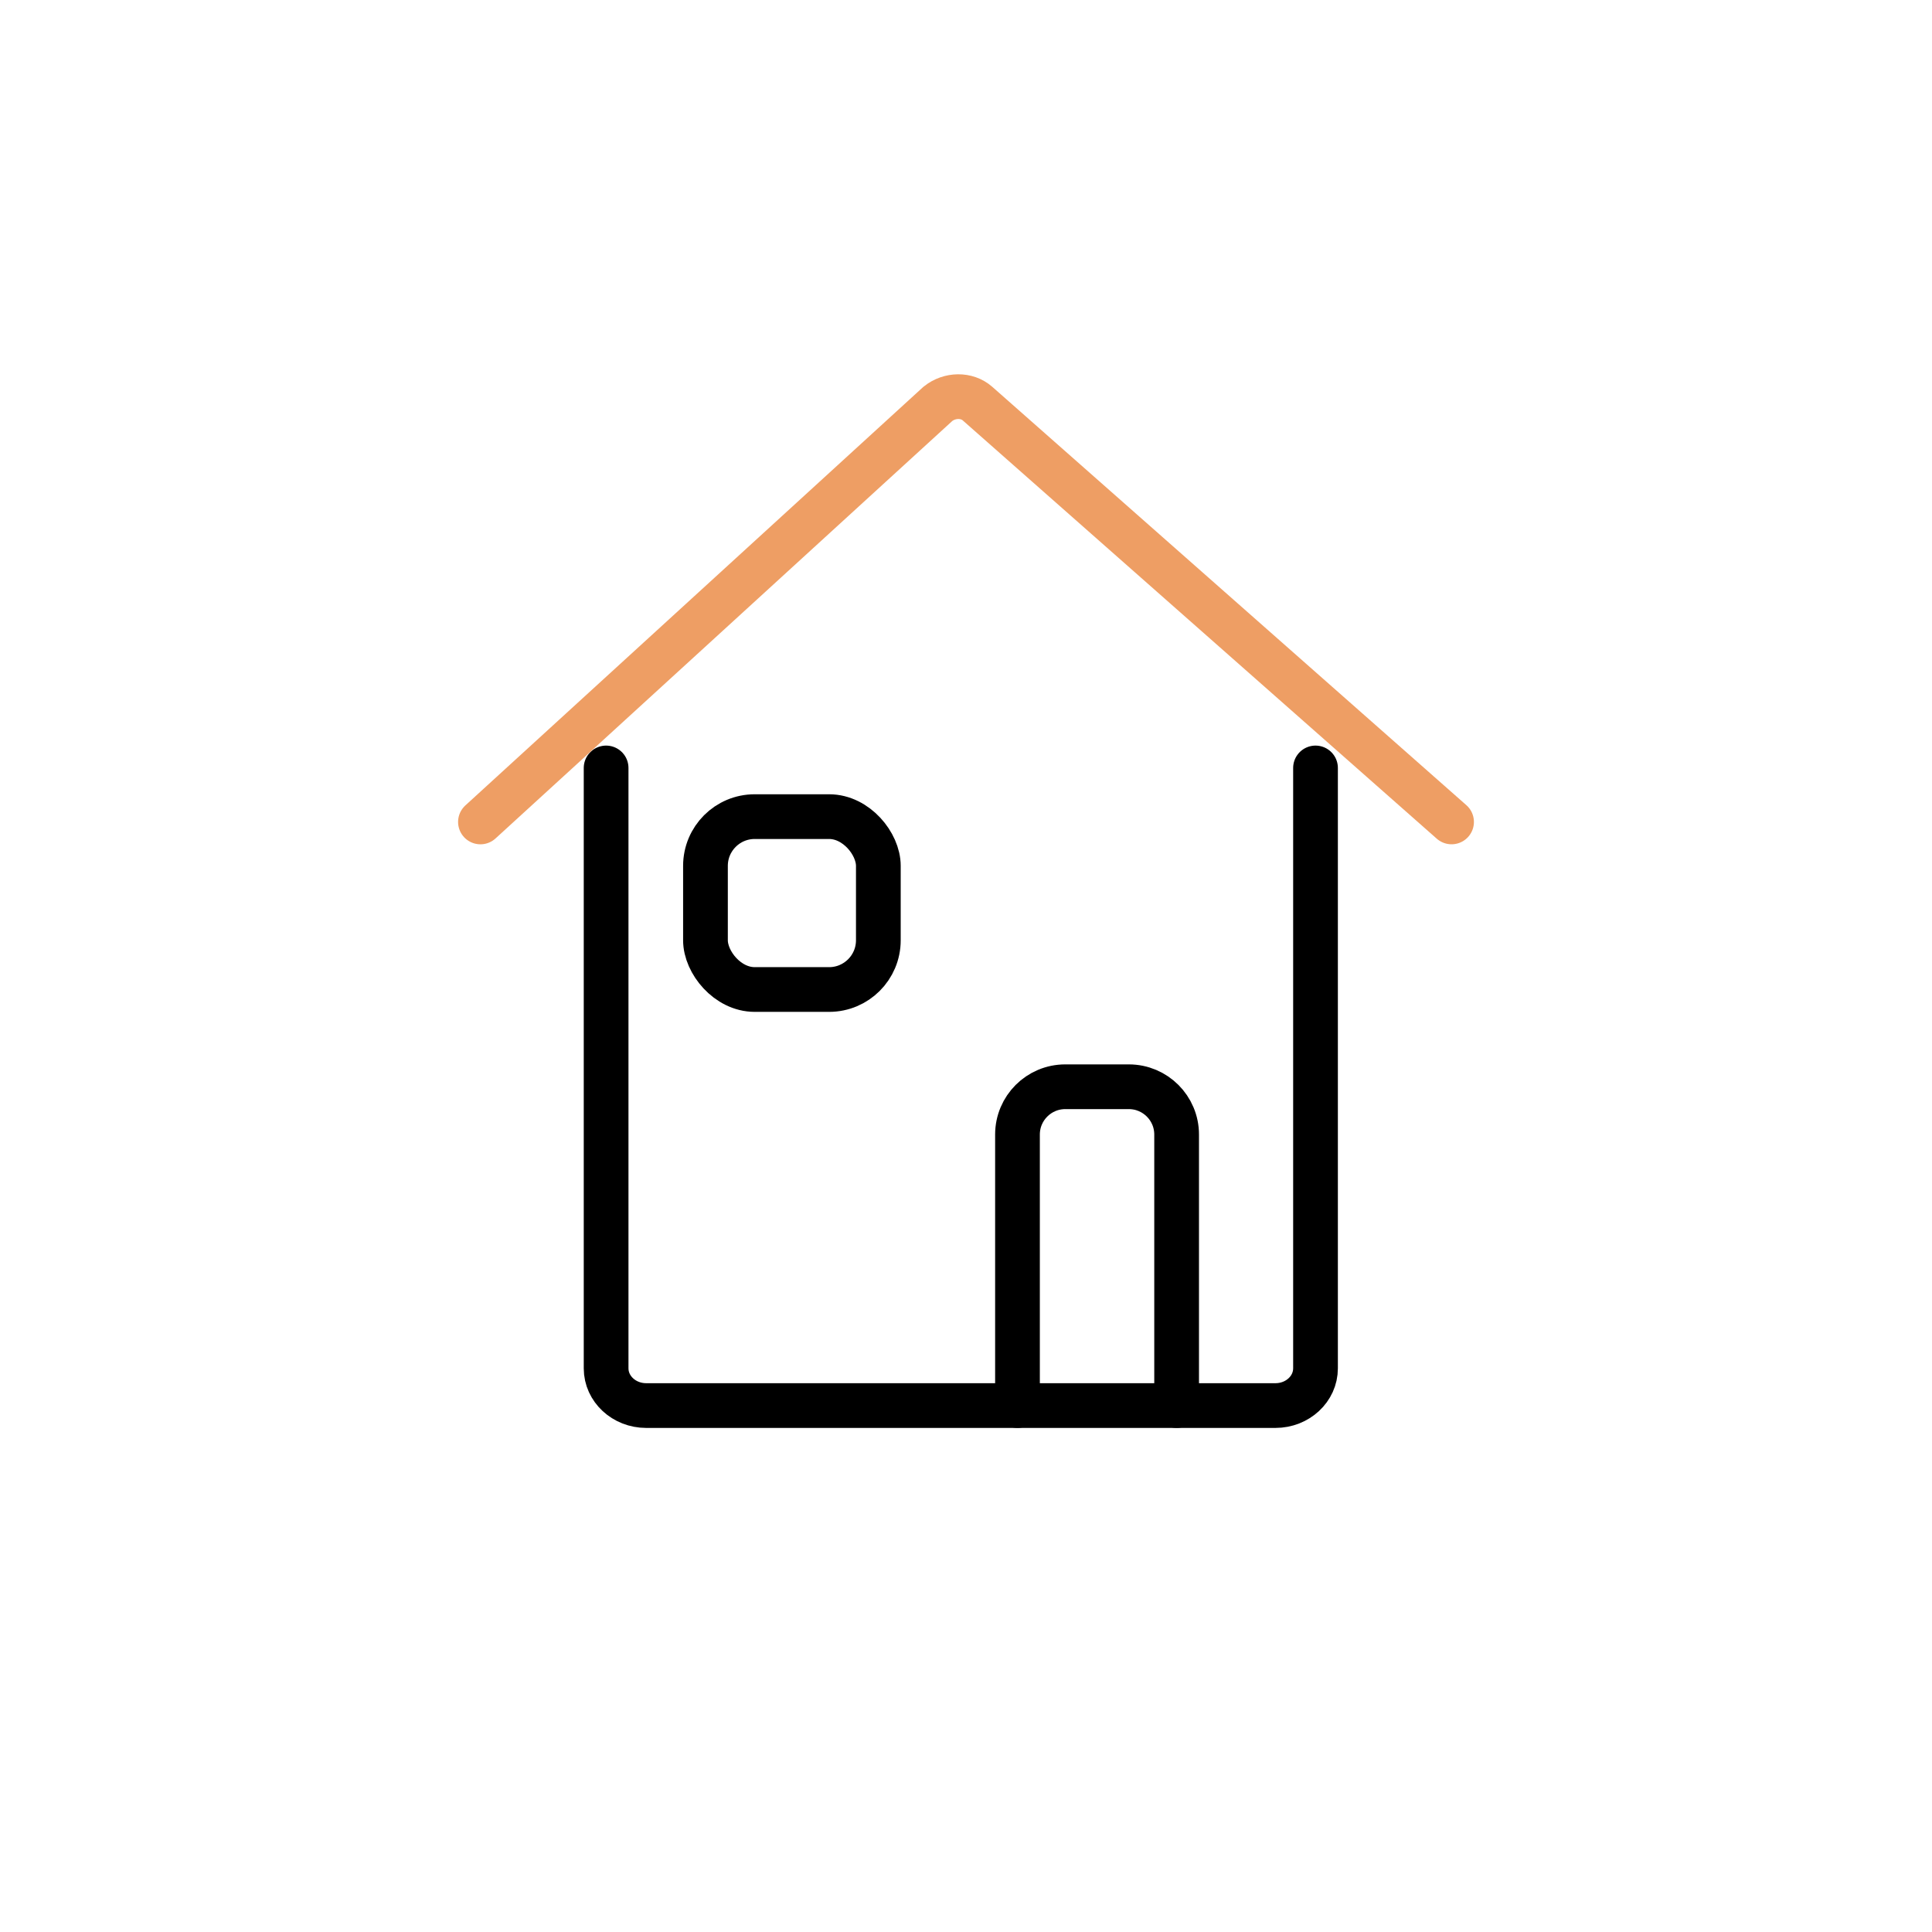
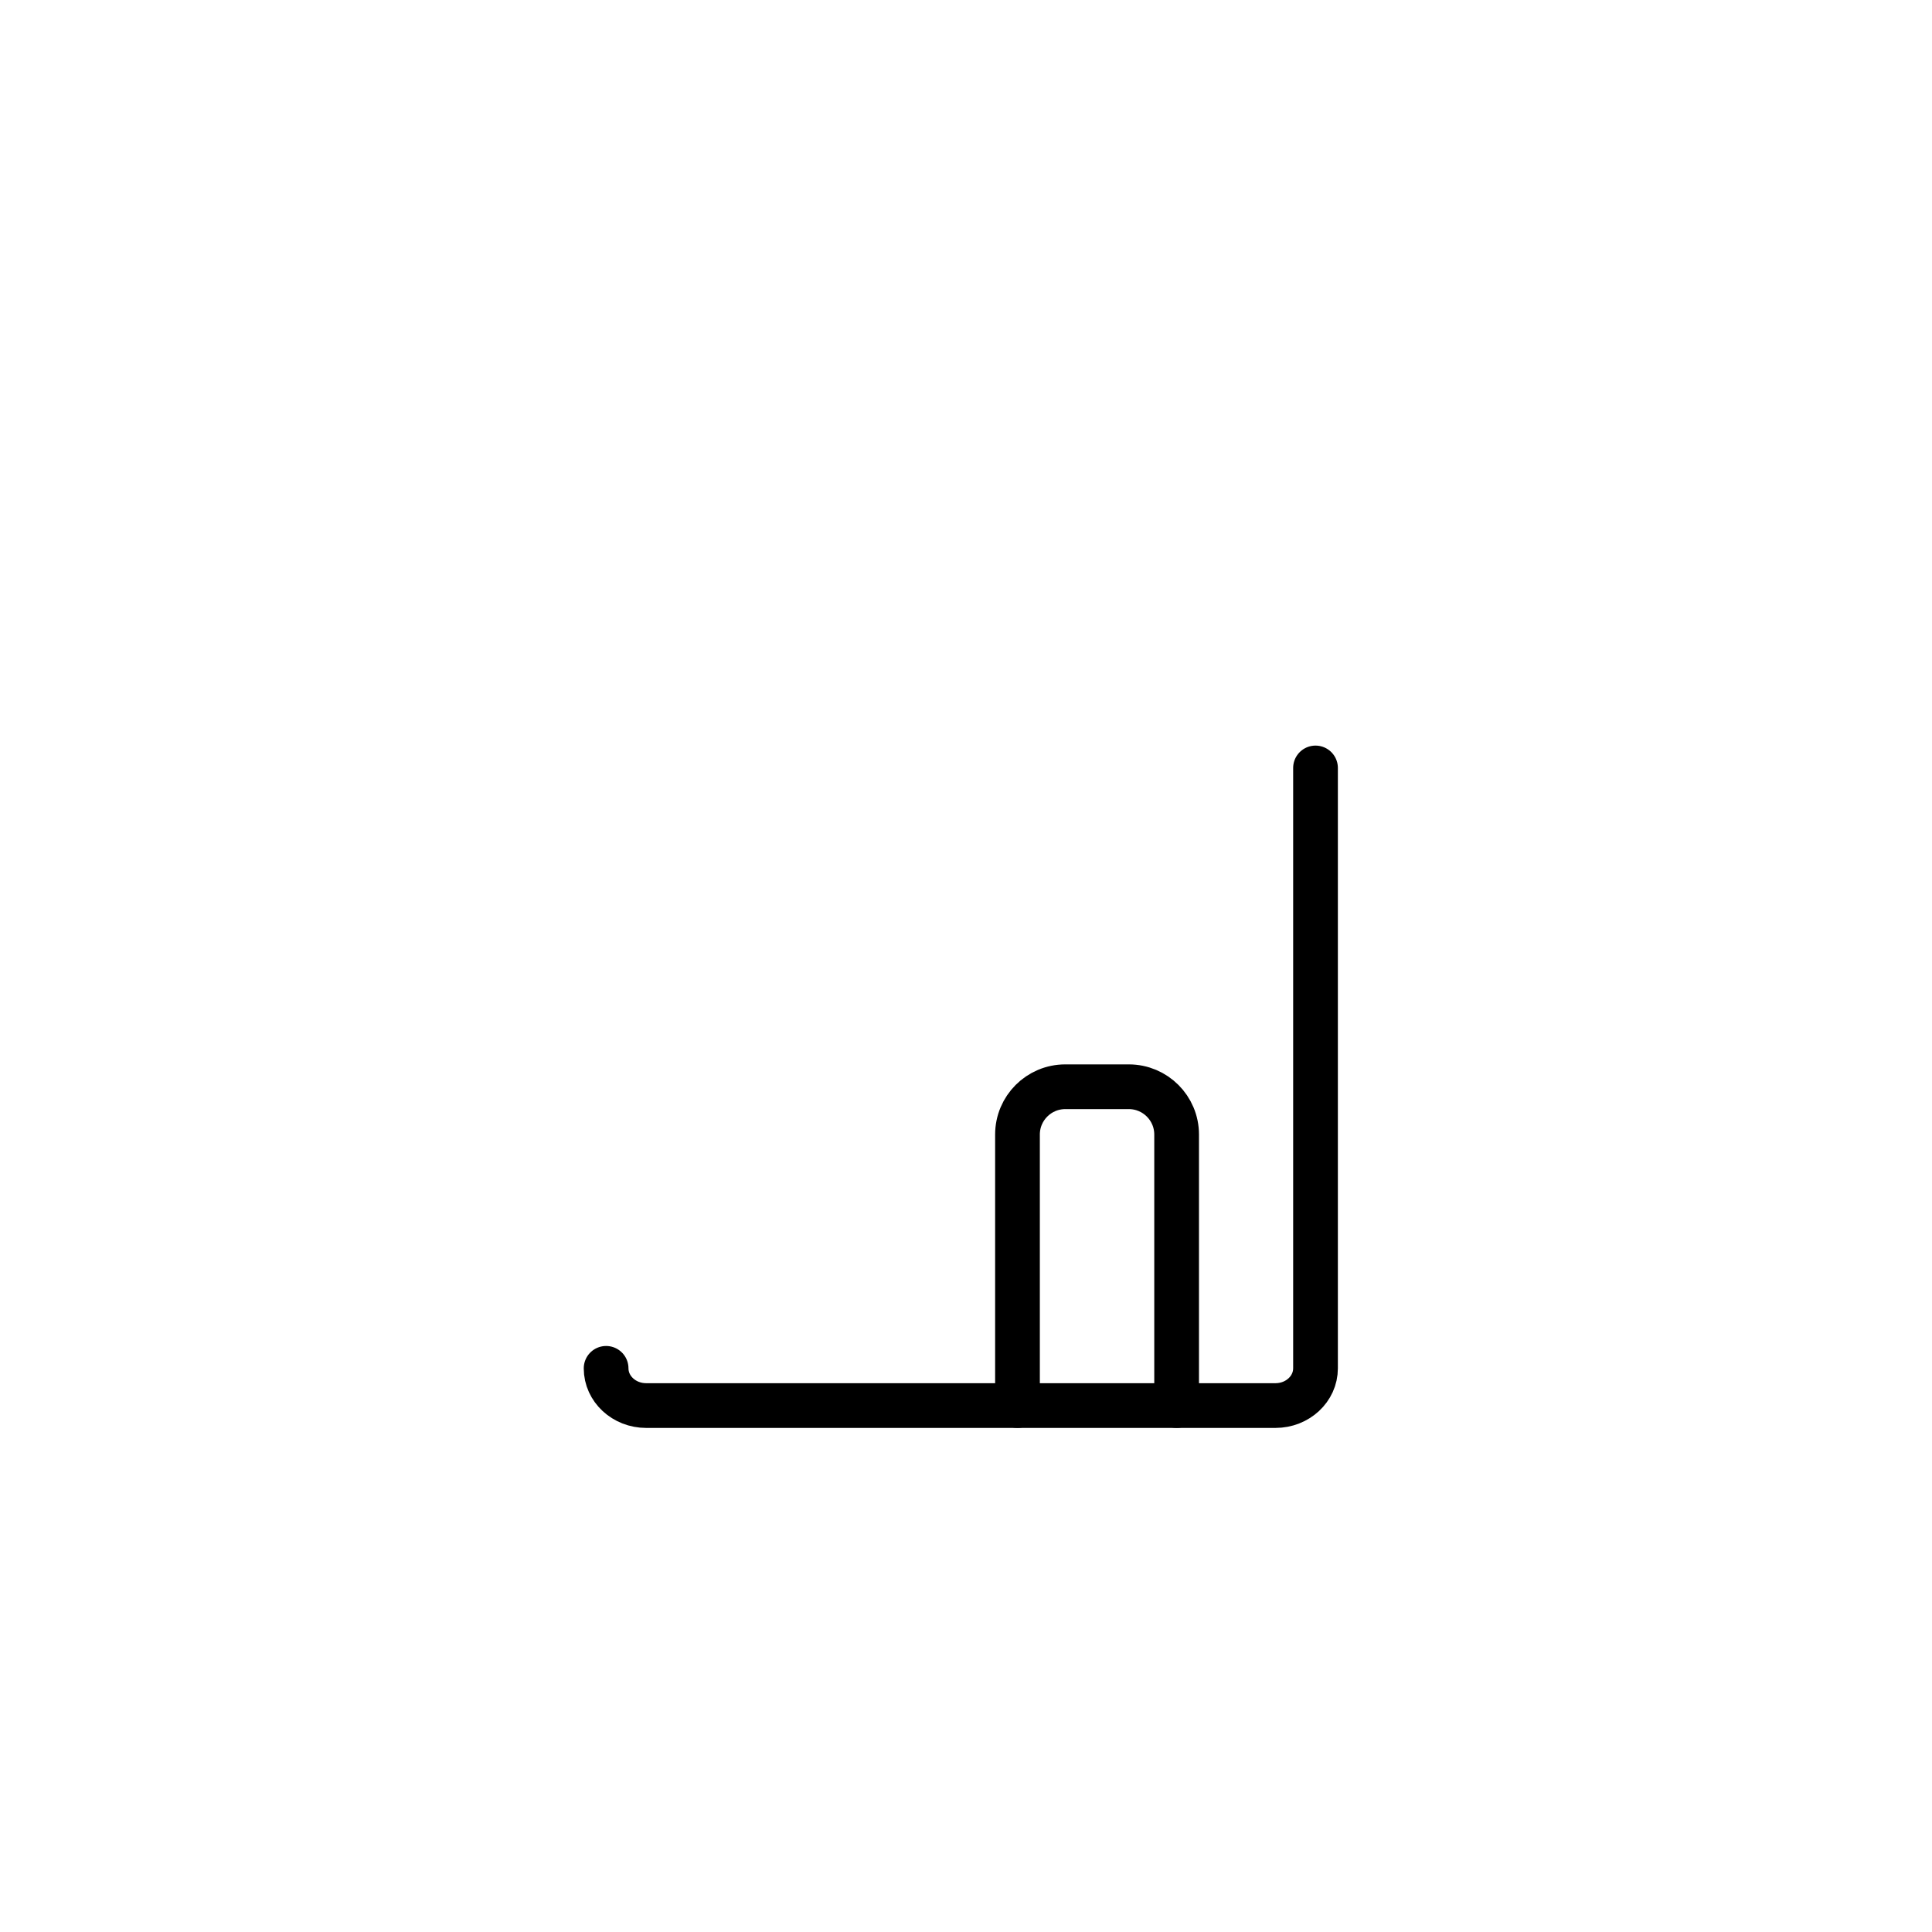
<svg xmlns="http://www.w3.org/2000/svg" id="Ebene_1" data-name="Ebene 1" viewBox="0 0 1080 1080">
  <defs>
    <style>
      .cls-1 {
        stroke: #000;
      }

      .cls-1, .cls-2 {
        fill: none;
        stroke-linecap: round;
        stroke-miterlimit: 10;
        stroke-width: 25px;
      }

      .cls-2 {
        stroke: #ee9e64;
      }
    </style>
  </defs>
-   <path class="cls-1" d="M735.38,429.29v335.62c0,11.49-10.03,20.81-22.41,20.81h-351.74c-12.38,0-22.41-9.32-22.41-20.81v-335.62" />
-   <path class="cls-2" d="M268.57,459.47l255.7-233.7c6.61-5.32,16.21-5.39,22.14-.17l265.02,233.86" />
+   <path class="cls-1" d="M735.38,429.29v335.62c0,11.49-10.03,20.81-22.41,20.81h-351.74c-12.38,0-22.41-9.32-22.41-20.81" />
  <path class="cls-1" d="M568.78,785.71v-151.49c0-14.76,11.96-26.72,26.72-26.72h35.52c14.76,0,26.72,11.96,26.72,26.72v151.49" />
-   <rect class="cls-1" x="394.36" y="456.5" width="96.64" height="96.64" rx="27.52" ry="27.52" />
</svg>